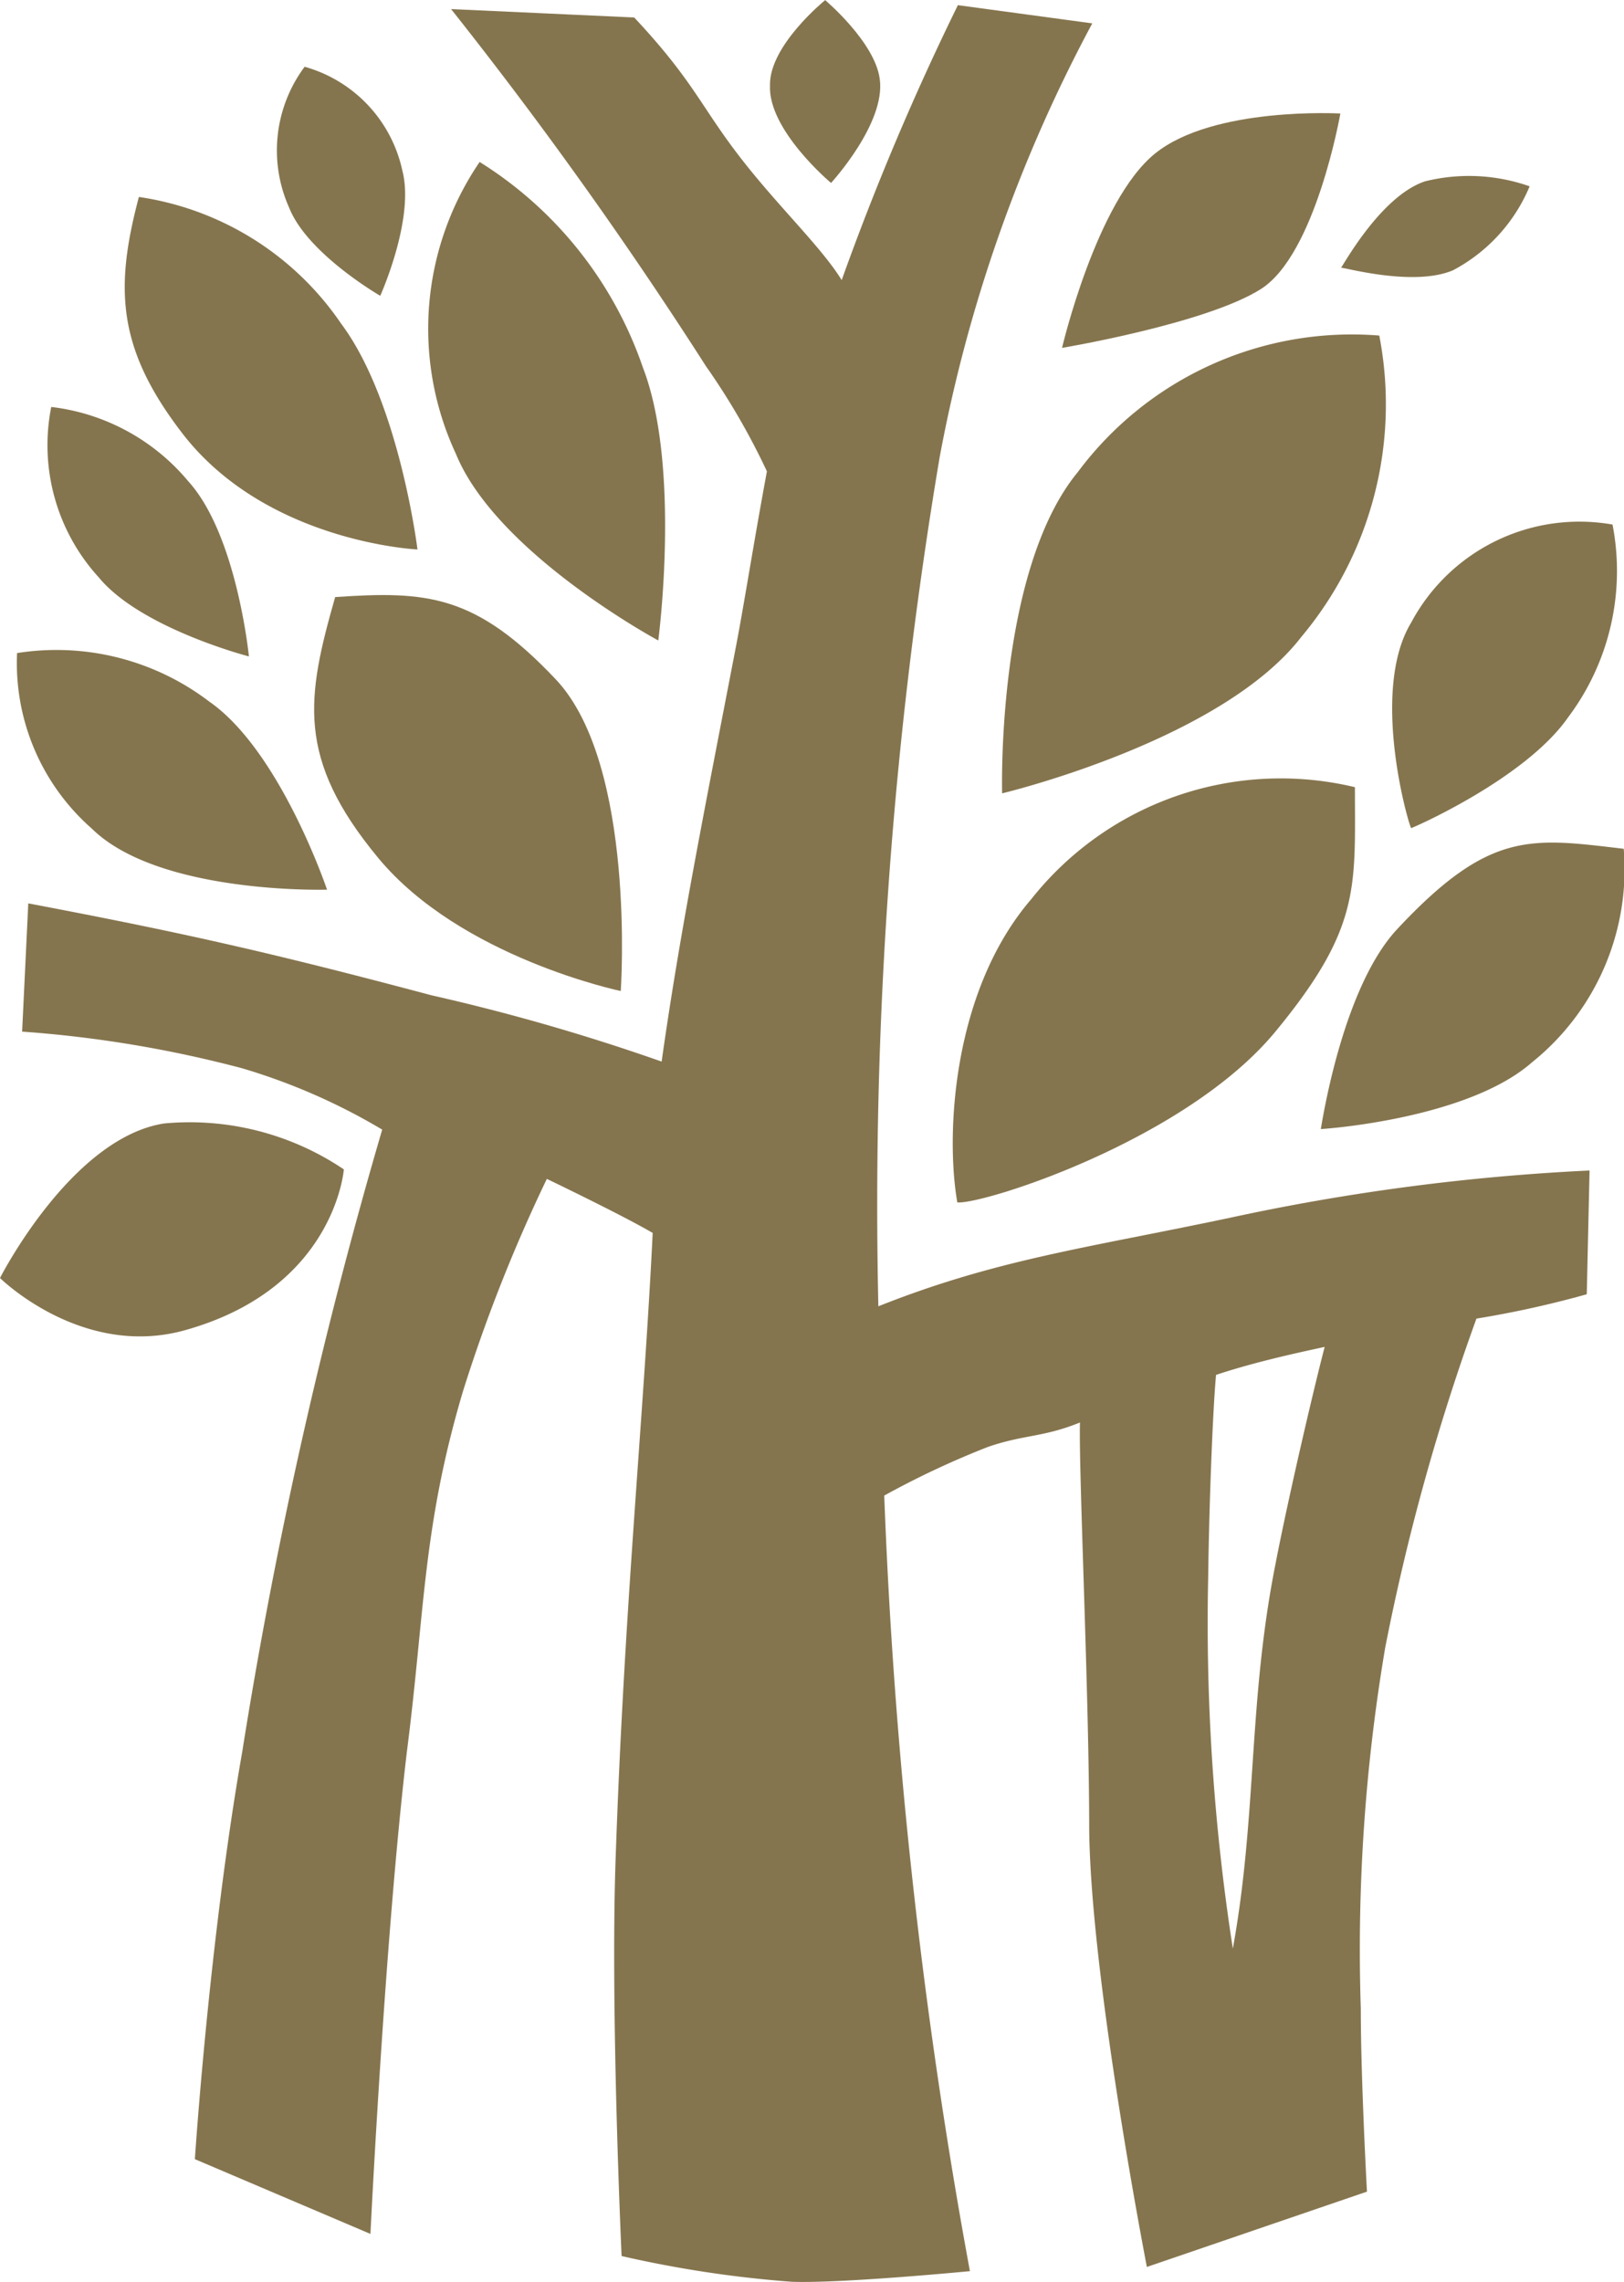
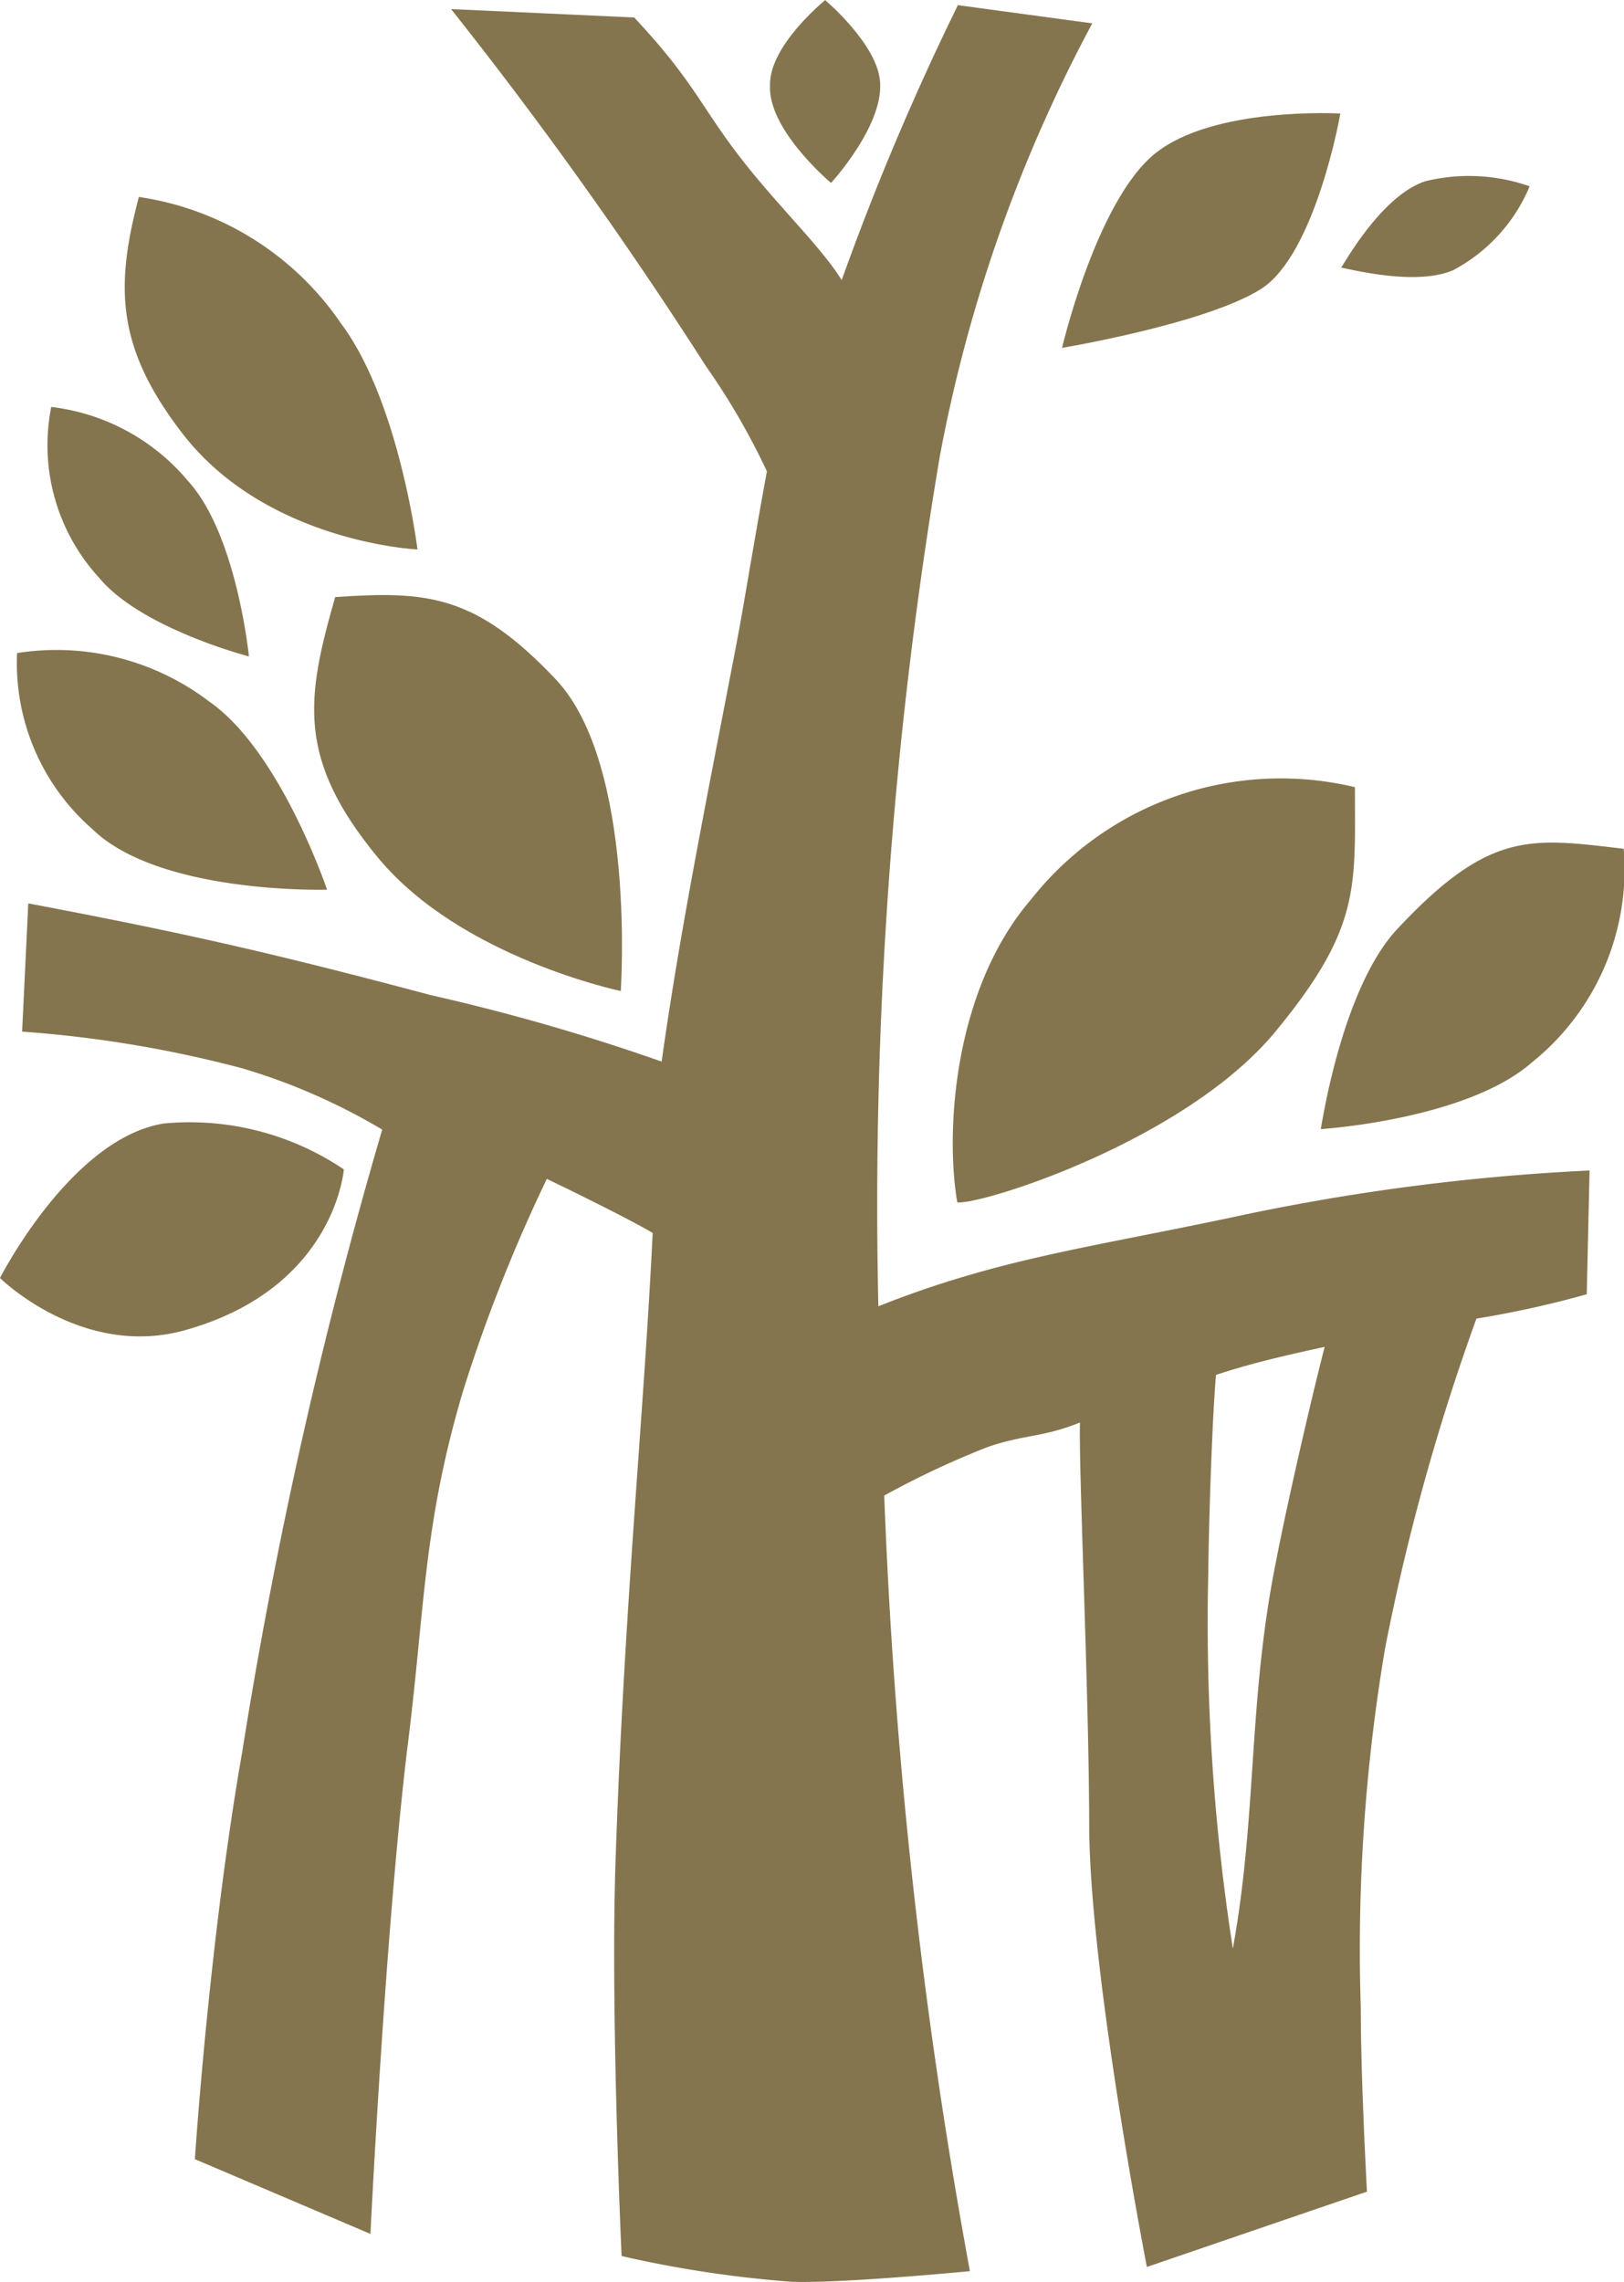
<svg xmlns="http://www.w3.org/2000/svg" width="13.52" height="19" viewBox="0 0 58 81.5">
  <path d="M684.9,390.33c4.22-1.68,7.44-2.08,12.55-3.16a78,78,0,0,1,12.85-1.69l-.1,4.42a35.9,35.9,0,0,1-3.94.87A78.91,78.91,0,0,0,703,402.53a64.55,64.55,0,0,0-.87,12.88c0,2.55.22,6.54.22,6.54l-7.86,2.69s-2-10.27-2.06-15.61c0-4.79-.38-12.87-.33-14.55-1.3.53-2,.43-3.28.87a31.05,31.05,0,0,0-3.71,1.74,192.53,192.53,0,0,0,3.06,27.7s-4.54.44-6.35.38a40.62,40.62,0,0,1-6.09-.92s-.41-8.86-.21-14.29c.31-9,1-15.68,1.32-22.25-1.11-.65-3.78-1.93-3.78-1.93a56.74,56.74,0,0,0-3,7.6c-1.44,4.86-1.35,7.82-2,12.87-.79,6.69-1.3,17.21-1.3,17.21l-6.27-2.67s.51-7.82,1.69-14.54a178.06,178.06,0,0,1,5-22.23,21.89,21.89,0,0,0-5-2.19,42.3,42.3,0,0,0-7.86-1.31l.22-4.58c5.65,1.07,8.83,1.8,14.39,3.28a74,74,0,0,1,8.23,2.37c.64-4.55,1.5-8.84,2.64-14.75.29-1.49.66-3.86,1.12-6.33a25,25,0,0,0-2.18-3.76A155,155,0,0,0,669.64,344l6.54.3c2.22,2.37,2.39,3.25,4,5.27,1.3,1.63,2.73,3,3.41,4.11a94.87,94.87,0,0,1,4.15-9.82l4.8.65A53.37,53.37,0,0,0,687.09,360,161,161,0,0,0,684.9,390.33Zm15.94,1.45c-1.35.29-2.68.6-3.88,1-.12,1.3-.25,4.75-.28,7.2a75.74,75.74,0,0,0,.88,13.29c.87-4.8.54-8.77,1.52-13.72C699.56,397.06,700.49,393.11,700.84,391.78Z" transform="translate(-653.53 -343.68)" fill="#85754e" />
  <path d="M653.53,389.32s2.54-5,5.86-5.52a9.85,9.85,0,0,1,6.42,1.64s-.31,4.24-5.66,5.74C656.46,392.22,653.53,389.32,653.53,389.32Z" transform="translate(-653.53 -343.68)" fill="#85754e" />
-   <path d="M670.66,349.46a14,14,0,0,1,5.83,7.34c1.37,3.55.55,9.75.55,9.75s-5.78-3.11-7.23-6.67A10.58,10.58,0,0,1,670.66,349.46Z" transform="translate(-653.53 -343.68)" fill="#85754e" />
  <path d="M665.5,365c3.26-.22,5-.11,7.88,2.94s2.32,11.13,2.32,11.13-5.71-1.19-8.66-4.75S664.48,368.58,665.5,365Z" transform="translate(-653.53 -343.68)" fill="#85754e" />
  <path d="M655.36,358.21a7.51,7.51,0,0,1,4.89,2.65c1.74,1.91,2.17,6.26,2.17,6.26s-3.86-1-5.36-2.82A7,7,0,0,1,655.36,358.21Z" transform="translate(-653.53 -343.68)" fill="#85754e" />
  <path d="M658.49,350.71c-.86,3.24-.79,5.4,1.55,8.44,3,3.9,8.4,4.15,8.4,4.15s-.65-5.29-2.73-8.07A10.59,10.59,0,0,0,658.49,350.71Z" transform="translate(-653.53 -343.68)" fill="#85754e" />
  <path d="M654.14,367a9,9,0,0,1,6.86,1.73c2.54,1.76,4.21,6.72,4.21,6.72s-6,.18-8.4-2.18A7.86,7.86,0,0,1,654.14,367Z" transform="translate(-653.53 -343.68)" fill="#85754e" />
-   <path d="M664.41,346.06a4.93,4.93,0,0,1,3.49,3.71c.45,1.72-.79,4.47-.79,4.47s-2.6-1.5-3.25-3.14A5,5,0,0,1,664.41,346.06Z" transform="translate(-653.53 -343.68)" fill="#85754e" />
  <path d="M683,343.68s1.78,1.5,1.95,2.82c.22,1.58-1.74,3.71-1.74,3.71s-2.26-1.89-2.18-3.49C681,345.3,683,343.68,683,343.68Z" transform="translate(-653.53 -343.68)" fill="#85754e" />
  <path d="M691.46,356.1s5.14-.86,7.1-2.1,2.84-6.27,2.84-6.27-4.53-.26-6.62,1.43S691.46,356.1,691.46,356.1Z" transform="translate(-653.53 -343.68)" fill="#85754e" />
-   <path d="M702.79,355.66A12.93,12.93,0,0,1,700,366.43c-2.87,3.72-10.68,5.58-10.68,5.58s-.22-7.92,2.7-11.47A12.2,12.2,0,0,1,702.79,355.66Z" transform="translate(-653.53 -343.68)" fill="#85754e" />
  <path d="M701.42,353.24c0-.05,2.56.7,4,.09a6,6,0,0,0,2.74-3,6.53,6.53,0,0,0-3.73-.18C702.82,350.68,701.46,353.24,701.42,353.24Z" transform="translate(-653.53 -343.68)" fill="#85754e" />
  <path d="M687.72,386.62c.91.08,8.15-2.21,11.36-6.1,3.06-3.71,2.84-5.15,2.84-8.73a11.36,11.36,0,0,0-11.56,4C687.53,379.08,687.3,384.23,687.72,386.62Z" transform="translate(-653.53 -343.68)" fill="#85754e" />
  <path d="M700.7,384c0,.1.7-4.95,2.72-7.13,3.31-3.55,4.78-3.27,8.1-2.88a8.84,8.84,0,0,1-3.28,7.63C705.93,383.65,700.79,384,700.7,384Z" transform="translate(-653.53 -343.68)" fill="#85754e" />
-   <path d="M703.93,373.25c-.06,0-1.5-4.87,0-7.34a6.81,6.81,0,0,1,7.19-3.5,8.7,8.7,0,0,1-1.59,6.89C708,371.5,703.93,373.27,703.93,373.25Z" transform="translate(-653.53 -343.68)" fill="#85754e" />
</svg>